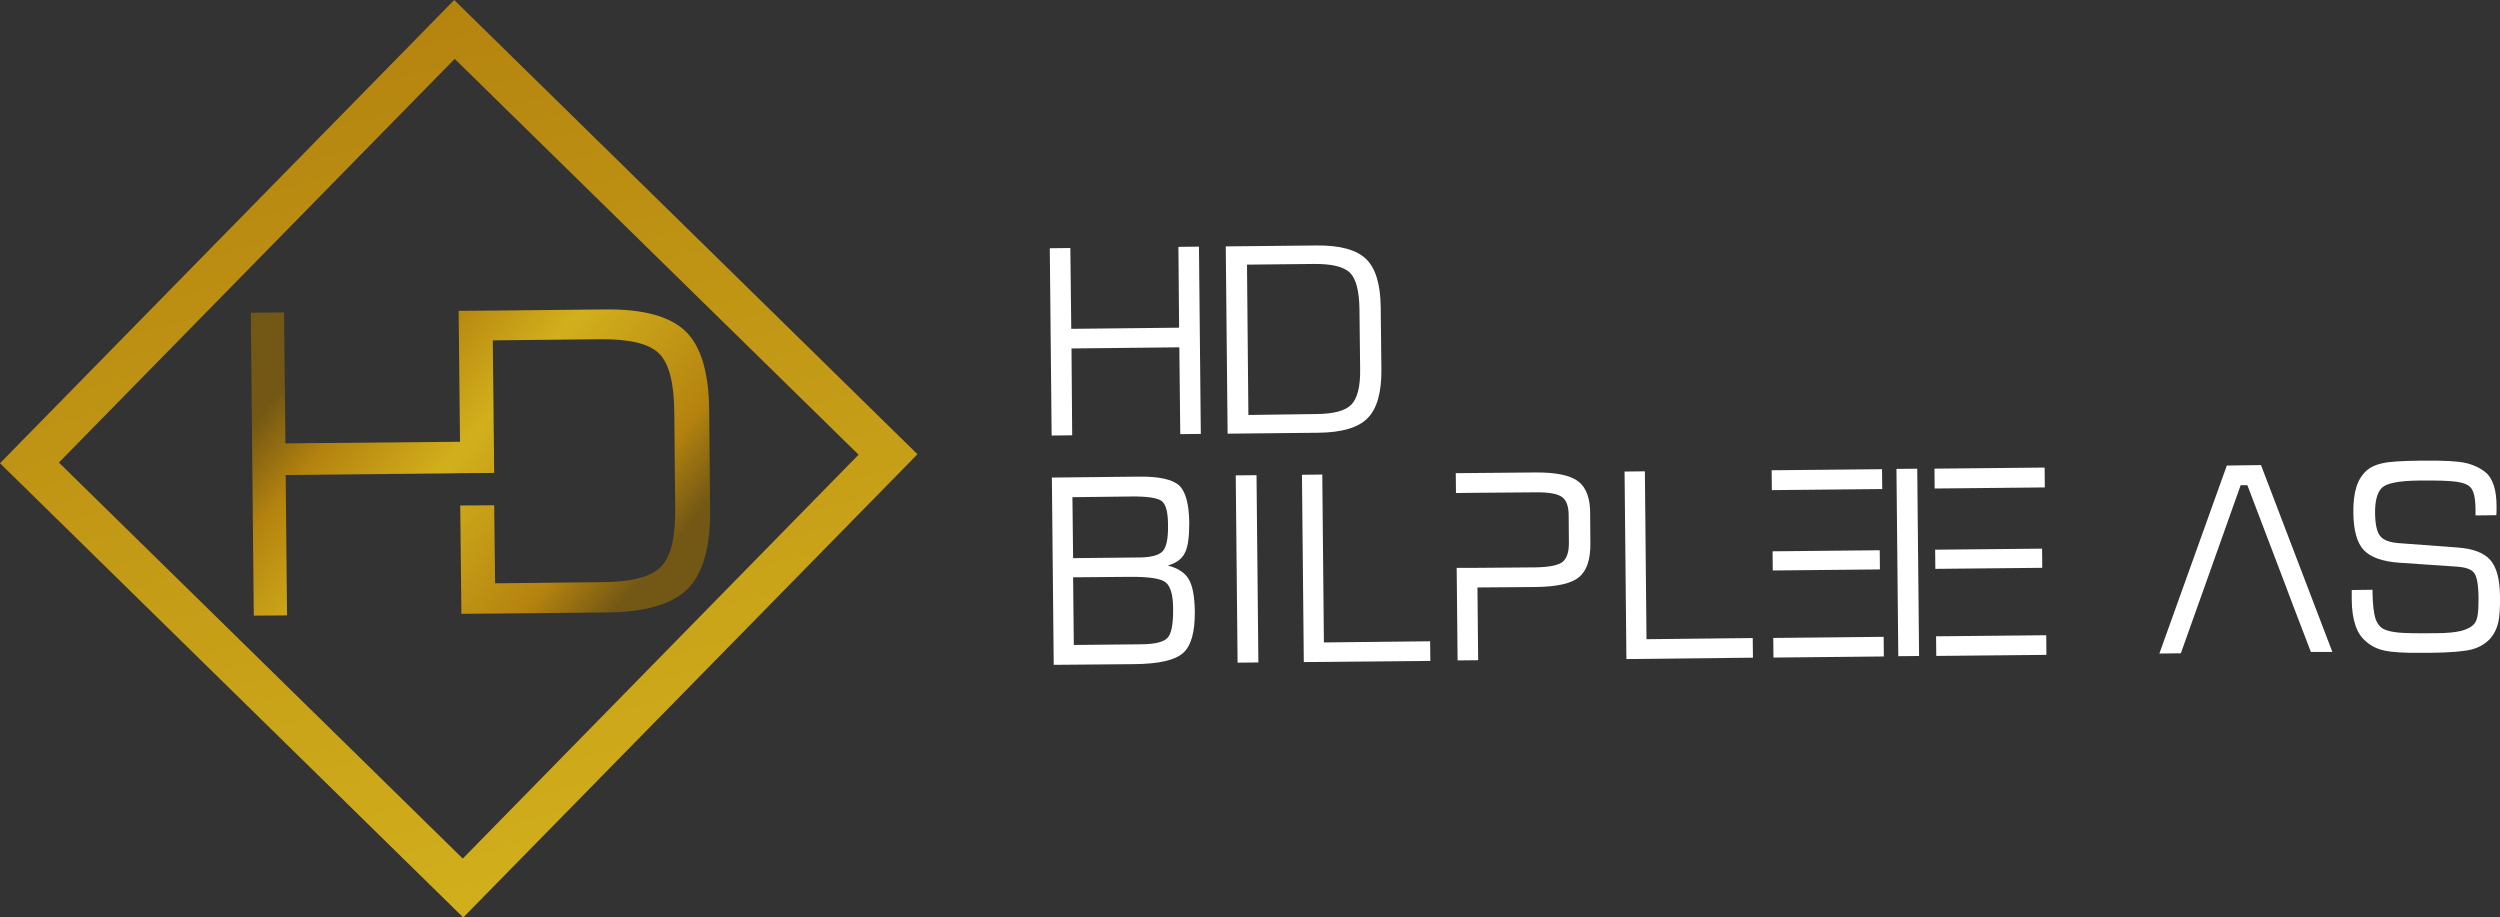
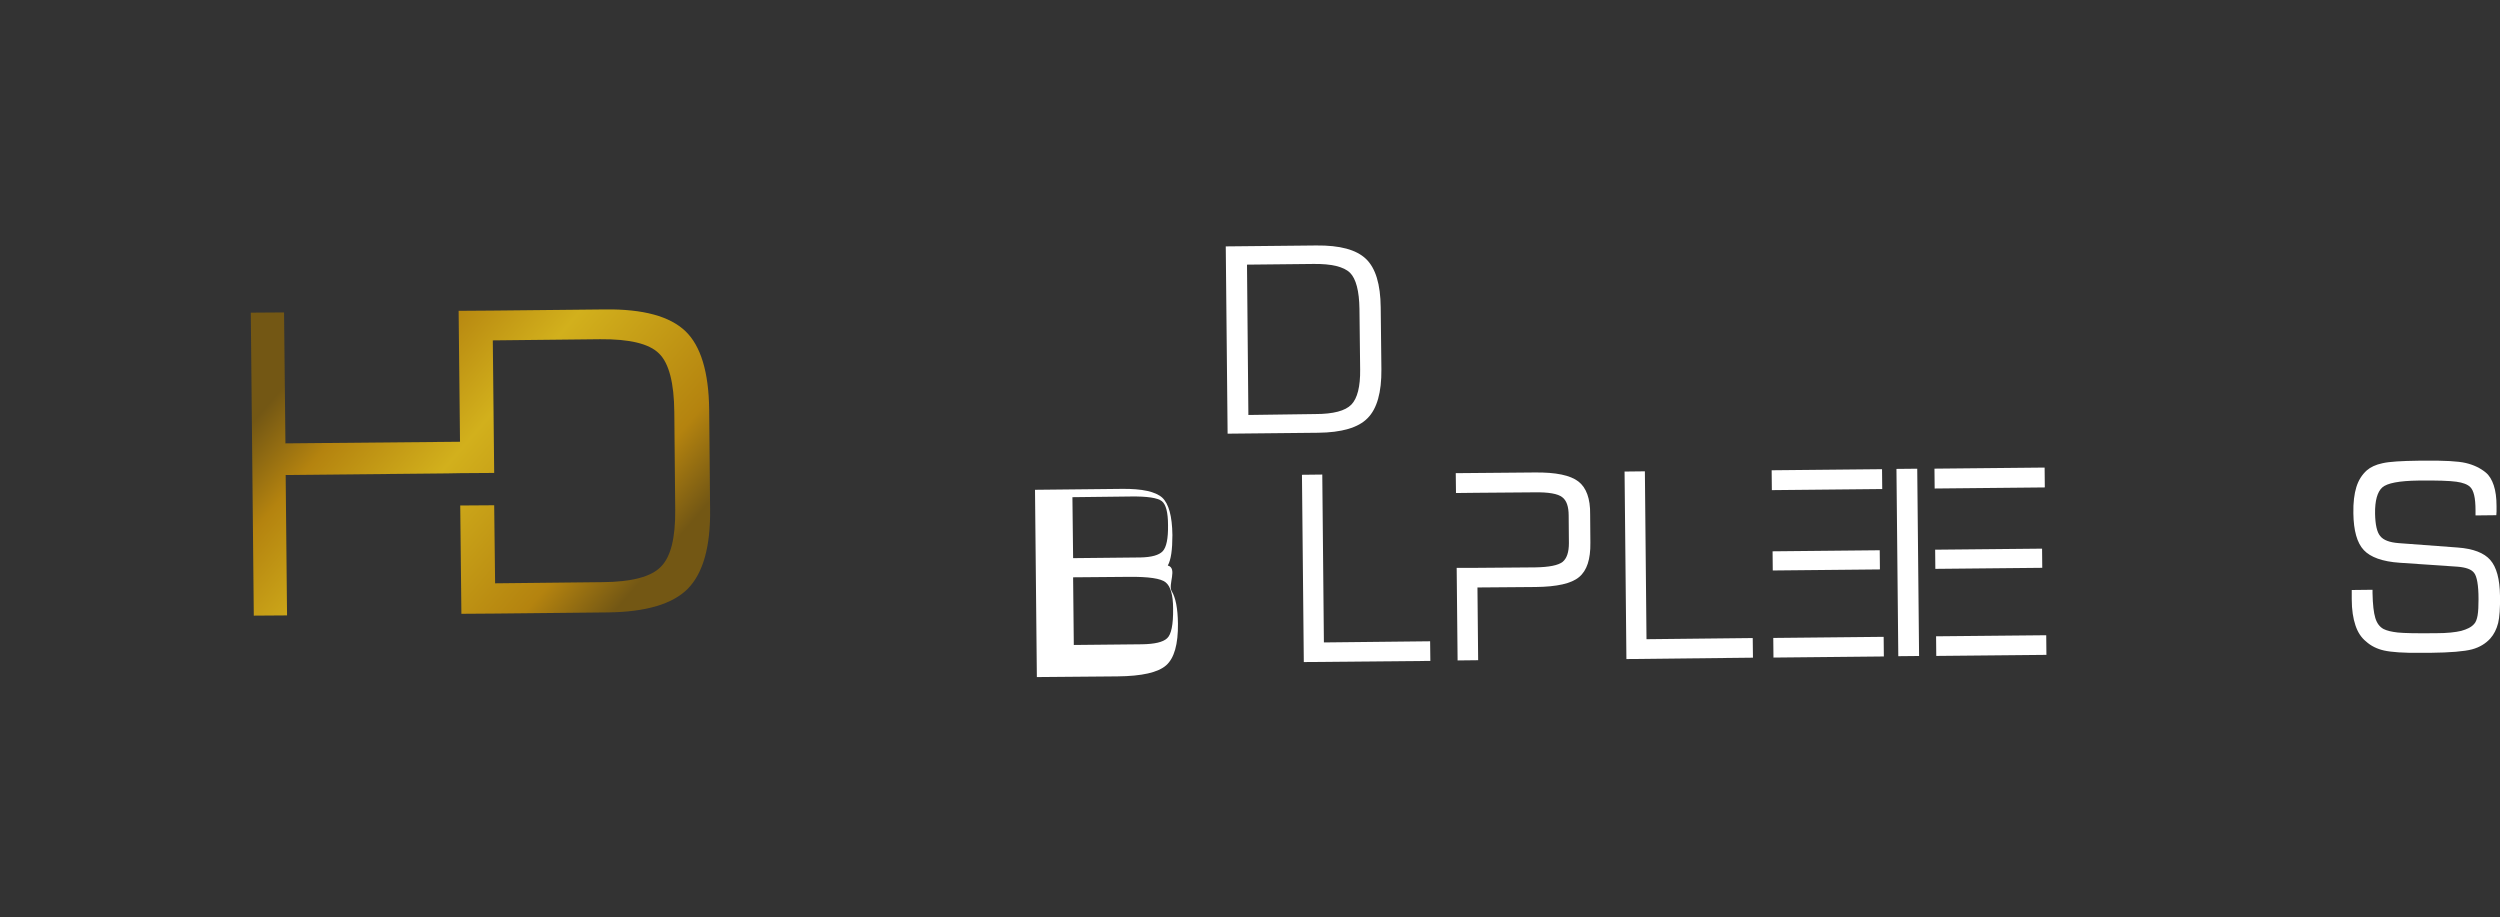
<svg xmlns="http://www.w3.org/2000/svg" xmlns:xlink="http://www.w3.org/1999/xlink" version="1.1" id="Layer_1" x="0px" y="0px" viewBox="0 0 1082.6 397.3" style="enable-background:new 0 0 1082.6 397.3;" xml:space="preserve">
  <rect x="0" y="0" width="1082.6" height="397.3" fill="#333333" stroke="none" />
  <style type="text/css">
	.st0{clip-path:url(#SVGID_2_);fill:url(#SVGID_3_);}
	.st1{clip-path:url(#SVGID_5_);fill:url(#SVGID_6_);}
	.st2{fill:#FFFFFF;}
</style>
  <g>
    <defs>
      <path id="SVGID_1_" d="M214.4,252.6l46.5-0.5c12.6-0.1,21.1-2.3,25.3-6.7c4.3-4.3,6.3-12.5,6.2-24.5l-0.4-42.4    c-0.1-12.7-2.3-21.2-6.6-25.4c-4.3-4.3-12.8-6.3-25.5-6.2l-46.5,0.5l0.6,57.4l-14.7,0.1l-5.4,0.1l-70.2,0.7l0.6,60.8l-14.4,0.1    l-1.3-131.2l14.4-0.1l0.6,56.7l75.6-0.7l-0.6-56.7h0.2l14.2-0.1l49.1-0.5c16.5-0.2,28,3,34.7,9.4c6.7,6.4,10.1,17.8,10.3,33.9    l0.4,43.3c0.2,16.3-3.1,27.7-9.7,34.4c-6.6,6.6-18.1,10-34.5,10.2l-49.1,0.5l-14.2,0.1l-0.2,0l-0.5-46.9l14.7-0.1L214.4,252.6z" />
    </defs>
    <clipPath id="SVGID_2_">
      <use xlink:href="#SVGID_1_" style="overflow:visible;" />
    </clipPath>
    <linearGradient id="SVGID_3_" gradientUnits="userSpaceOnUse" x1="143.074" y1="143.952" x2="273.356" y2="256.51">
      <stop offset="0" style="stop-color:#735714" />
      <stop offset="0.18" style="stop-color:#B4830F" />
      <stop offset="0.44" style="stop-color:#D2B01C" />
      <stop offset="0.83" style="stop-color:#B4830F" />
      <stop offset="1" style="stop-color:#735714" />
    </linearGradient>
    <rect x="108.6" y="133.8" class="st0" width="199.2" height="132.9" />
  </g>
  <g>
    <defs>
-       <path id="SVGID_4_" d="M371.8,196.9L196.9,25.5L25.5,200.3l174.9,171.5L371.8,196.9z M203.1,6.3l194.2,190.4L200.6,397.3L0,200.6    L196.7,0L203.1,6.3z" />
-     </defs>
+       </defs>
    <clipPath id="SVGID_5_">
      <use xlink:href="#SVGID_4_" style="overflow:visible;" />
    </clipPath>
    <linearGradient id="SVGID_6_" gradientUnits="userSpaceOnUse" x1="147.024" y1="6.794" x2="250.255" y2="390.489">
      <stop offset="0" style="stop-color:#B4830F" />
      <stop offset="1" style="stop-color:#D2B01C" />
    </linearGradient>
    <rect class="st1" width="397.3" height="397.3" />
  </g>
  <g>
    <path class="st2" d="M592.2,181.1c4.1-4.1,6.1-11.2,6-21.2l-0.3-26.8c-0.1-10-2.2-17-6.4-21c-4.2-4-11.3-5.9-21.5-5.8l-39.2,0.4   l0.8,81.1l39.2-0.4C581,187.3,588.2,185.2,592.2,181.1z M540.6,179.7l-0.6-65.1l28.8-0.3c7.8-0.1,13.1,1.2,15.8,3.8   c2.6,2.6,4,7.9,4.1,15.7l0.3,26.2c0.1,7.4-1.2,12.5-3.8,15.2c-2.6,2.7-7.8,4.1-15.6,4.1L540.6,179.7z" />
-     <polygon class="st2" points="510.3,106.9 510.6,141.9 463.9,142.4 463.5,107.4 454.6,107.5 455.4,188.6 464.3,188.5 464,150.9    510.7,150.4 511.1,188 520,187.9 519.2,106.8  " />
    <rect x="838.4" y="275.3" transform="matrix(1 -9.659369e-03 9.659369e-03 1 -2.66 8.342)" class="st2" width="47.7" height="8.5" />
    <rect x="837.7" y="202.7" transform="matrix(1 -9.846491e-03 9.846491e-03 1 -1.996 8.493)" class="st2" width="47.7" height="8.6" />
    <rect x="838" y="237.8" transform="matrix(1 -9.821539e-03 9.821539e-03 1 -2.335 8.47)" class="st2" width="46.3" height="8.3" />
    <rect x="821.6" y="203" transform="matrix(1 -9.848786e-03 9.848786e-03 1 -2.359 8.148)" class="st2" width="9" height="81.1" />
    <rect x="767.6" y="238.5" transform="matrix(1 -9.862524e-03 9.862524e-03 1 -2.355 7.811)" class="st2" width="46.4" height="8.3" />
    <rect x="767.2" y="203.4" transform="matrix(1 -9.887521e-03 9.887521e-03 1 -2.015 7.832)" class="st2" width="47.8" height="8.6" />
    <rect x="767.9" y="276" transform="matrix(1 -1.003138e-02 1.003138e-02 1 -2.771 7.957)" class="st2" width="47.8" height="8.5" />
    <polygon class="st2" points="713,276.8 712.3,204.1 703.5,204.2 704.3,285.4 759.1,284.8 759,276.3  " />
    <path class="st2" d="M683.5,208.5c-3.5-2.7-9.7-4-18.9-3.9l-34.2,0.3l0.1,8.6l8.9-0.1l25.1-0.2c6.1-0.1,10.1,0.6,12,2.1   c1.9,1.4,2.8,4.1,2.8,8l0.1,11.9c0,3.9-0.9,6.6-2.7,8.1c-1.9,1.5-5.8,2.3-11.9,2.4l-25.1,0.2l-8.9,0l0.4,40.1l8.9-0.1l-0.3-31.5   l25.2-0.2c9.2-0.1,15.5-1.5,18.8-4.3c3.4-2.8,5-7.7,4.9-14.9l-0.1-12.3C688.7,215.9,686.9,211.1,683.5,208.5z" />
    <polygon class="st2" points="573.3,278.2 572.6,205.5 563.8,205.6 564.6,286.7 619.4,286.2 619.3,277.7  " />
-     <rect x="535.5" y="205.8" transform="matrix(1 -9.848548e-03 9.848548e-03 1 -2.401 5.331)" class="st2" width="9" height="81.1" />
-     <polygon class="st2" points="964.3,201.6 935.1,283 944.4,282.9 951.8,262.1 954.7,254 970.3,210.1 973.2,210.1 989.8,253.7    992.8,261.7 1000.7,282.3 1010,282.3 979.1,201.4  " />
    <path class="st2" d="M1082.6,258c-0.1-7.3-1.5-12.4-4.2-15.5c-2.7-3.1-7.4-4.9-14.1-5.4l-25.5-1.9c-4-0.3-6.7-1.3-8.1-3.1   c-1.4-1.7-2.1-4.9-2.2-9.6c-0.1-5.7,1-9.5,3.1-11.4c2.1-1.9,7.4-2.9,15.7-3c8.1-0.1,13.5,0.1,16.4,0.5c2.9,0.4,4.9,1.2,6,2.3   c0.8,0.8,1.3,1.9,1.7,3.5c0.4,1.6,0.6,3.9,0.6,6.8l0,2l9-0.1c0-0.4,0.1-0.9,0.1-1.5c0-0.6,0-1.4,0-2.4c0-3.6-0.4-6.6-1.2-9   c-0.8-2.4-1.9-4.3-3.5-5.6c-2.3-1.9-5.2-3.3-8.6-4.1c-3.4-0.8-9.3-1.1-17.6-1l-2.9,0c-7.4,0.1-12.6,0.4-15.6,1.1   c-2.9,0.6-5.2,1.7-6.8,3.1c-2.1,1.9-3.6,4.3-4.5,7.2c-0.9,2.9-1.4,6.7-1.3,11.4c0.1,7.5,1.6,12.8,4.5,15.9c2.9,3.1,8.1,5,15.6,5.5   l25,1.7c3.6,0.3,6,1.1,7.2,2.7c1.2,1.5,1.9,5.3,1.9,11.3c0,3-0.1,5.3-0.4,7.1c-0.3,1.7-0.8,3-1.5,3.7c-1.2,1.4-3.1,2.3-5.6,3   c-2.5,0.6-6.1,1-10.7,1c-8.5,0.1-14.1,0-16.8-0.3c-2.7-0.3-4.7-0.8-6.1-1.5c-1.7-0.9-2.9-2.5-3.6-4.8c-0.7-2.3-1.1-5.8-1.2-10.7   l0-1.5l-9,0.1l0,4c0,4.6,0.6,8.3,1.6,11.3c1,3,2.5,5.3,4.6,7c2.1,1.9,4.7,3.2,7.8,3.9c3.1,0.7,8.4,1.1,15.9,1l4,0   c8.8-0.1,14.8-0.6,18.2-1.5c3.3-0.9,5.9-2.5,7.9-4.7c1.6-1.8,2.7-4,3.4-6.7C1082.4,267.3,1082.7,263.3,1082.6,258z" />
-     <path class="st2" d="M505.7,244.9c3.5-1,6-2.7,7.3-5.3c1.4-2.5,2-6.9,2-13.2c-0.1-8.2-1.6-13.6-4.4-16.2c-2.9-2.6-8.7-3.9-17.4-3.8   l-37.7,0.4l0.8,81.1l34.9-0.3c10.6-0.1,17.6-1.7,21.1-4.8c3.5-3.1,5.2-9.1,5.1-18.1c-0.1-6.6-1-11.2-2.7-14S510,246,505.7,244.9z    M464.4,215.3l25.3-0.3c7.1-0.1,11.6,0.6,13.4,2c1.8,1.4,2.7,4.9,2.7,10.4c0.1,5.8-0.7,9.6-2.3,11.3c-1.6,1.7-4.8,2.6-9.6,2.7   l-29.2,0.3L464.4,215.3z M505.4,276.4c-1.8,1.7-5.4,2.5-10.8,2.6l-29.6,0.3l-0.3-29.3l24-0.2c8.7-0.1,14.1,0.7,16.1,2.4   c2.1,1.7,3.2,5.5,3.2,11.3C508.1,270.5,507.2,274.8,505.4,276.4z" />
+     <path class="st2" d="M505.7,244.9c1.4-2.5,2-6.9,2-13.2c-0.1-8.2-1.6-13.6-4.4-16.2c-2.9-2.6-8.7-3.9-17.4-3.8   l-37.7,0.4l0.8,81.1l34.9-0.3c10.6-0.1,17.6-1.7,21.1-4.8c3.5-3.1,5.2-9.1,5.1-18.1c-0.1-6.6-1-11.2-2.7-14S510,246,505.7,244.9z    M464.4,215.3l25.3-0.3c7.1-0.1,11.6,0.6,13.4,2c1.8,1.4,2.7,4.9,2.7,10.4c0.1,5.8-0.7,9.6-2.3,11.3c-1.6,1.7-4.8,2.6-9.6,2.7   l-29.2,0.3L464.4,215.3z M505.4,276.4c-1.8,1.7-5.4,2.5-10.8,2.6l-29.6,0.3l-0.3-29.3l24-0.2c8.7-0.1,14.1,0.7,16.1,2.4   c2.1,1.7,3.2,5.5,3.2,11.3C508.1,270.5,507.2,274.8,505.4,276.4z" />
  </g>
</svg>